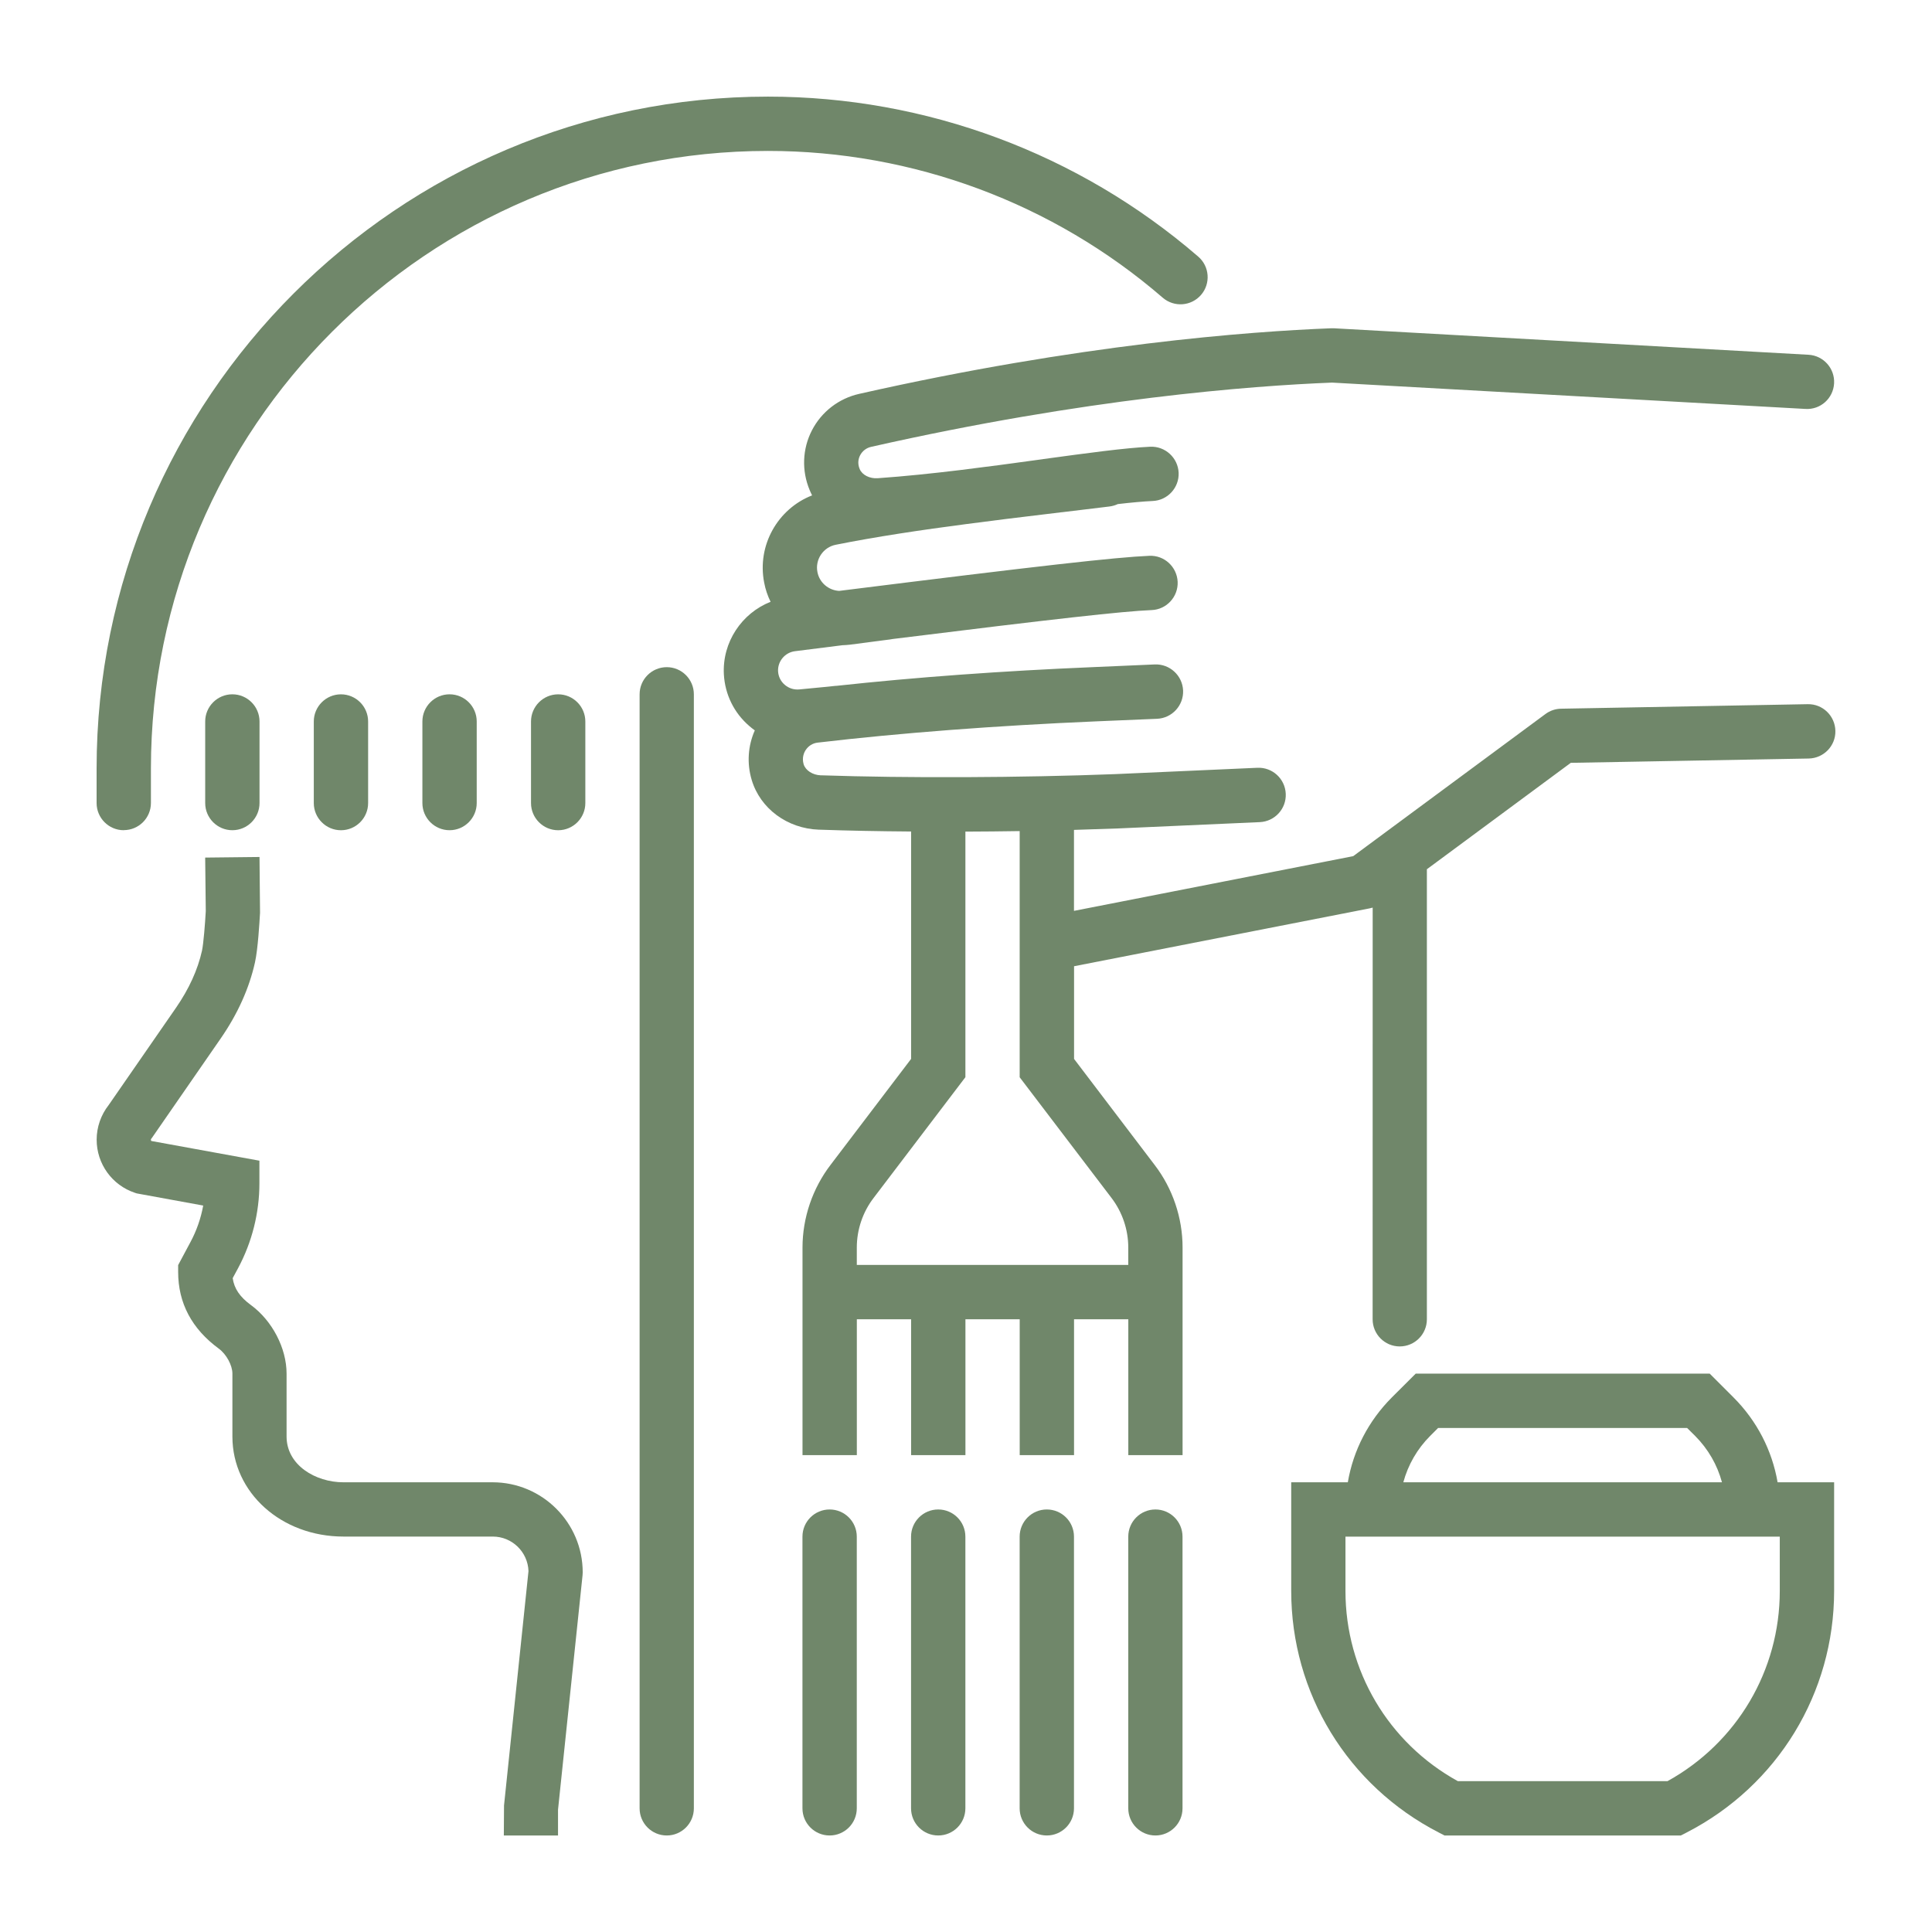
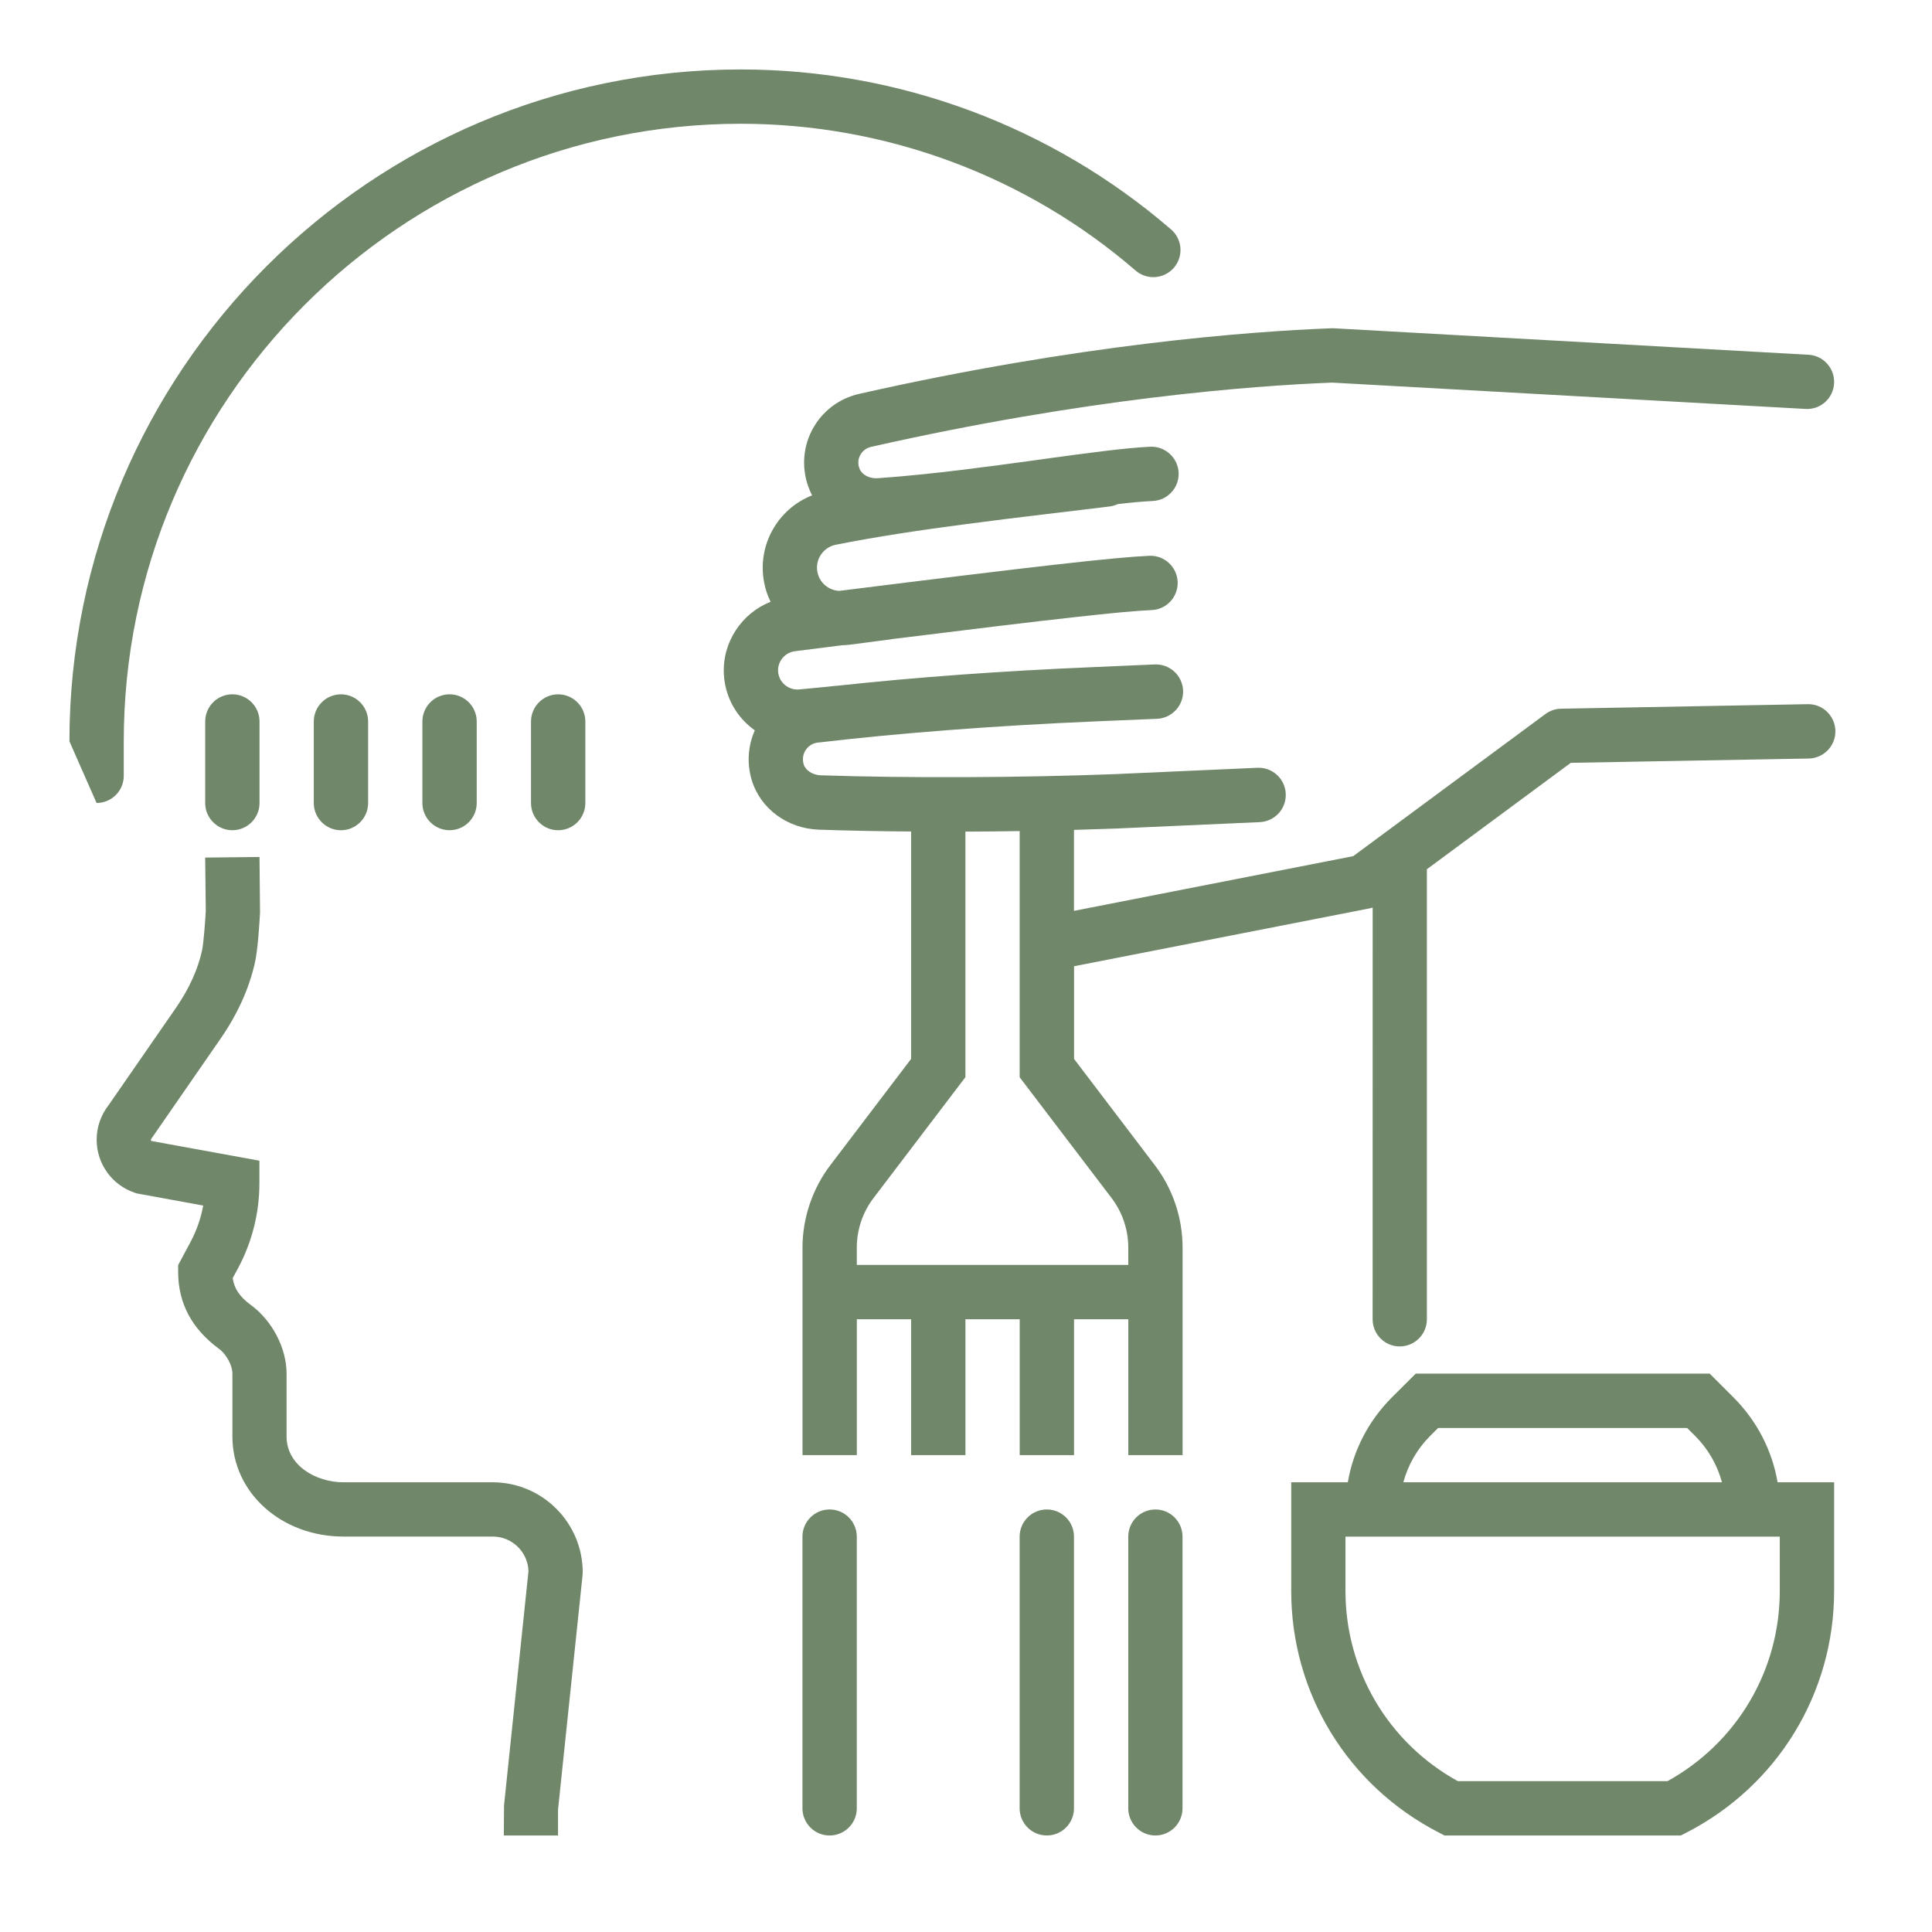
<svg xmlns="http://www.w3.org/2000/svg" viewBox="0 0 100 100" fill-rule="evenodd">
-   <path d="m5 41.566c0 0.773 0.629 1.406 1.406 1.406v-0.004c0.777 0 1.406-0.629 1.406-1.406v-1.785c0-17.629 14.328-31.965 31.938-31.965 7.504 0 14.762 2.695 20.434 7.598 0.59 0.508 1.477 0.441 1.984-0.148 0.504-0.586 0.441-1.473-0.148-1.98-6.184-5.34-14.09-8.281-22.27-8.281-19.16 0-34.75 15.602-34.75 34.777z" fill="#70876a" />
-   <path d="m34.512 95.004c-0.777 0-1.406-0.629-1.406-1.406v-57.66c0-0.777 0.629-1.406 1.406-1.406 0.773 0 1.402 0.629 1.402 1.406v57.66c0 0.777-0.629 1.406-1.402 1.406z" fill="#70876a" />
+   <path d="m5 41.566v-0.004c0.777 0 1.406-0.629 1.406-1.406v-1.785c0-17.629 14.328-31.965 31.938-31.965 7.504 0 14.762 2.695 20.434 7.598 0.59 0.508 1.477 0.441 1.984-0.148 0.504-0.586 0.441-1.473-0.148-1.98-6.184-5.34-14.09-8.281-22.27-8.281-19.16 0-34.75 15.602-34.75 34.777z" fill="#70876a" />
  <path d="m71.047 68.285c0 0.777 0.629 1.406 1.402 1.406 0.777 0 1.406-0.629 1.406-1.406v-23.293l7.449-5.508 12.316-0.223c0.773-0.016 1.395-0.652 1.379-1.43-0.016-0.777-0.652-1.398-1.43-1.383l-12.762 0.234c-0.293 0.004-0.574 0.098-0.812 0.273l-9.953 7.359-14.453 2.832v-4.191c0.762-0.023 1.516-0.047 2.25-0.074l7.367-0.328c0.777-0.035 1.379-0.691 1.344-1.469-0.035-0.777-0.691-1.379-1.469-1.344l-7.359 0.328c-4.856 0.188-10.82 0.211-15.207 0.062h-0.039c-0.414-0.016-0.781-0.254-0.879-0.57-0.102-0.348 0.023-0.613 0.105-0.738 0.141-0.215 0.363-0.352 0.609-0.383 4.285-0.504 9.277-0.883 14.43-1.102l3.152-0.133c0.773-0.035 1.375-0.691 1.344-1.465-0.035-0.777-0.691-1.379-1.465-1.348l-3.152 0.137c-4.769 0.199-9.242 0.527-13.312 0.969-0.027 0-0.055 0.004-0.078 0.004-0.164 0.016-0.359 0.035-0.57 0.059-0.387 0.039-0.84 0.082-1.297 0.125-0.273 0.023-0.539-0.062-0.746-0.242-0.207-0.176-0.328-0.426-0.344-0.695-0.027-0.52 0.359-0.98 0.879-1.043 0.855-0.109 1.672-0.211 2.453-0.309 0.125-0.004 0.25-0.012 0.379-0.027 0.332-0.043 0.664-0.086 0.965-0.125l0.012-0.004 0.371-0.047 0.184-0.023h0.004l0.012-0.004h0.004c0.207-0.027 0.383-0.051 0.516-0.066 0.055-0.008 0.109-0.016 0.164-0.027 8.453-1.051 11.902-1.434 13.395-1.496 0.773-0.031 1.375-0.688 1.344-1.461-0.035-0.777-0.691-1.383-1.465-1.348-1.734 0.074-5.606 0.508-16.055 1.816-0.543-0.027-1.02-0.422-1.125-0.973-0.129-0.648 0.297-1.285 0.945-1.414 2.066-0.414 4.445-0.77 6.781-1.074 0.688-0.086 1.371-0.172 2.043-0.262 0.992-0.121 1.961-0.238 2.871-0.348h0.016c0.875-0.105 1.703-0.203 2.457-0.297 0.156-0.02 0.301-0.062 0.434-0.125 0.707-0.082 1.32-0.137 1.805-0.16 0.773-0.031 1.375-0.688 1.344-1.461-0.035-0.777-0.695-1.379-1.465-1.348-1.297 0.059-3.258 0.328-5.527 0.637h-0.004l-0.039 0.008c-0.727 0.098-1.477 0.203-2.246 0.305-0.664 0.082-1.344 0.168-2.027 0.258-1.426 0.172-2.867 0.324-4.266 0.422-0.414 0.031-0.809-0.168-0.934-0.473-0.129-0.305-0.059-0.555 0.02-0.711 0.117-0.227 0.328-0.387 0.578-0.441 11.09-2.508 19.68-3.16 23.852-3.324l24.504 1.363c0.777 0.047 1.438-0.547 1.48-1.324 0.043-0.773-0.551-1.438-1.324-1.48l-24.57-1.371h-0.133c-4.246 0.164-13.062 0.824-24.43 3.394-1.062 0.238-1.957 0.93-2.453 1.895-0.492 0.957-0.535 2.086-0.113 3.09 0.039 0.09 0.078 0.18 0.125 0.27-1.773 0.691-2.859 2.582-2.481 4.516 0.066 0.352 0.18 0.684 0.332 0.992-1.492 0.59-2.508 2.09-2.418 3.758 0.059 1.039 0.523 1.988 1.312 2.668 0.094 0.082 0.191 0.16 0.289 0.23-0.355 0.801-0.418 1.707-0.16 2.566 0.441 1.48 1.84 2.516 3.477 2.574h0.039c1.461 0.051 3.062 0.082 4.734 0.094v11.77l-4.16 5.473c-0.941 1.227-1.461 2.75-1.461 4.293v10.742h2.812v-7.031h2.809v7.031h2.812v-7.031h2.809v7.031h2.812v-7.031h2.809v7.031h2.809v-10.746c0-1.543-0.516-3.062-1.449-4.277l-4.168-5.484v-4.797l15.301-2.996c0.055-0.012 0.105-0.023 0.156-0.039zm-12.648-2.812v-0.902c0-0.926-0.309-1.836-0.871-2.57l-4.75-6.242v-12.742c-0.938 0.016-1.875 0.023-2.809 0.027v12.711l-4.742 6.238c-0.57 0.738-0.879 1.652-0.879 2.582v0.898z" fill-rule="evenodd" fill="#70876a" />
  <path d="m26.078 95.004h2.805v-1.332l1.27-12.137 0.008-0.148c0-2.574-2.094-4.664-4.664-4.664h-7.723c-1.441 0-2.938-0.887-2.941-2.367v-3.258c0-1.316-0.742-2.742-1.848-3.551-0.57-0.418-0.863-0.848-0.941-1.391l0.281-0.52c0.719-1.344 1.102-2.859 1.102-4.387v-1.172l-5.594-1.02c-0.016-0.016-0.023-0.039-0.023-0.062 0-0.02 0.004-0.039 0.02-0.055l0.039-0.051 3.551-5.133c0.879-1.27 1.477-2.594 1.777-3.941 0.156-0.699 0.234-2.098 0.258-2.5l0.004-0.059v-0.043l-0.027-2.856-2.812 0.031 0.031 2.769c-0.035 0.645-0.117 1.68-0.195 2.047-0.219 0.988-0.672 1.98-1.34 2.949l-3.488 5.039c-0.402 0.512-0.625 1.145-0.625 1.797 0 1.25 0.797 2.356 1.98 2.75l0.094 0.031 3.441 0.629c-0.121 0.664-0.344 1.305-0.664 1.898l-0.633 1.184v0.355c0 1.609 0.707 2.945 2.109 3.973 0.387 0.285 0.699 0.859 0.699 1.285v3.266c0.004 2.898 2.531 5.172 5.75 5.172h7.727c1 0 1.816 0.797 1.848 1.789l-1.266 12.129z" fill="#70876a" />
  <path d="m52.777 93.598c0 0.777 0.629 1.406 1.406 1.406s1.406-0.629 1.406-1.406v-14.062c0-0.777-0.629-1.406-1.406-1.406s-1.406 0.629-1.406 1.406z" fill="#70876a" />
  <path d="m59.805 95.004c-0.777 0-1.406-0.629-1.406-1.406v-14.062c0-0.777 0.629-1.406 1.406-1.406 0.773 0 1.402 0.629 1.402 1.406v14.062c0 0.777-0.629 1.406-1.402 1.406z" fill="#70876a" />
-   <path d="m47.156 93.598c0 0.777 0.629 1.406 1.406 1.406s1.406-0.629 1.406-1.406v-14.062c0-0.777-0.629-1.406-1.406-1.406s-1.406 0.629-1.406 1.406z" fill="#70876a" />
  <path d="m42.941 95.004c-0.777 0-1.406-0.629-1.406-1.406v-14.062c0-0.777 0.629-1.406 1.406-1.406s1.406 0.629 1.406 1.406v14.062c0 0.777-0.629 1.406-1.406 1.406z" fill="#70876a" />
  <path d="m74.766 95.004h12.234l0.305-0.156c4.707-2.426 7.629-7.215 7.629-12.5v-5.625h-2.926c-0.285-1.652-1.07-3.18-2.281-4.391l-1.234-1.234h-15.215l-1.238 1.234c-1.211 1.215-1.996 2.738-2.277 4.391h-2.93v5.625c0 5.285 2.922 10.074 7.633 12.5zm-2.129-18.281h16.492c-0.242-0.898-0.715-1.723-1.391-2.402l-0.414-0.41h-12.887l-0.41 0.41c-0.676 0.676-1.148 1.504-1.391 2.402zm13.672 15.469h-10.852c-3.598-1.984-5.816-5.727-5.816-9.844v-2.812h22.48v2.812c0 4.117-2.219 7.859-5.812 9.844z" fill-rule="evenodd" fill="#70876a" />
  <path d="m10.621 41.566c0 0.773 0.629 1.406 1.406 1.406s1.406-0.633 1.406-1.406v-4.223c0-0.773-0.629-1.406-1.406-1.406s-1.406 0.633-1.406 1.406z" fill="#70876a" />
  <path d="m17.648 42.973c-0.777 0-1.406-0.633-1.406-1.406v-4.223c0-0.773 0.629-1.406 1.406-1.406 0.777 0 1.406 0.633 1.406 1.406v4.223c0 0.773-0.629 1.406-1.406 1.406z" fill="#70876a" />
  <path d="m21.863 41.566c0 0.773 0.629 1.406 1.406 1.406 0.777 0 1.406-0.633 1.406-1.406v-4.223c0-0.773-0.629-1.406-1.406-1.406-0.777 0-1.406 0.633-1.406 1.406z" fill="#70876a" />
  <path d="m28.891 42.973c-0.777 0-1.406-0.633-1.406-1.406v-4.223c0-0.773 0.629-1.406 1.406-1.406s1.406 0.633 1.406 1.406v4.223c0 0.773-0.629 1.406-1.406 1.406z" fill="#70876a" />
</svg>